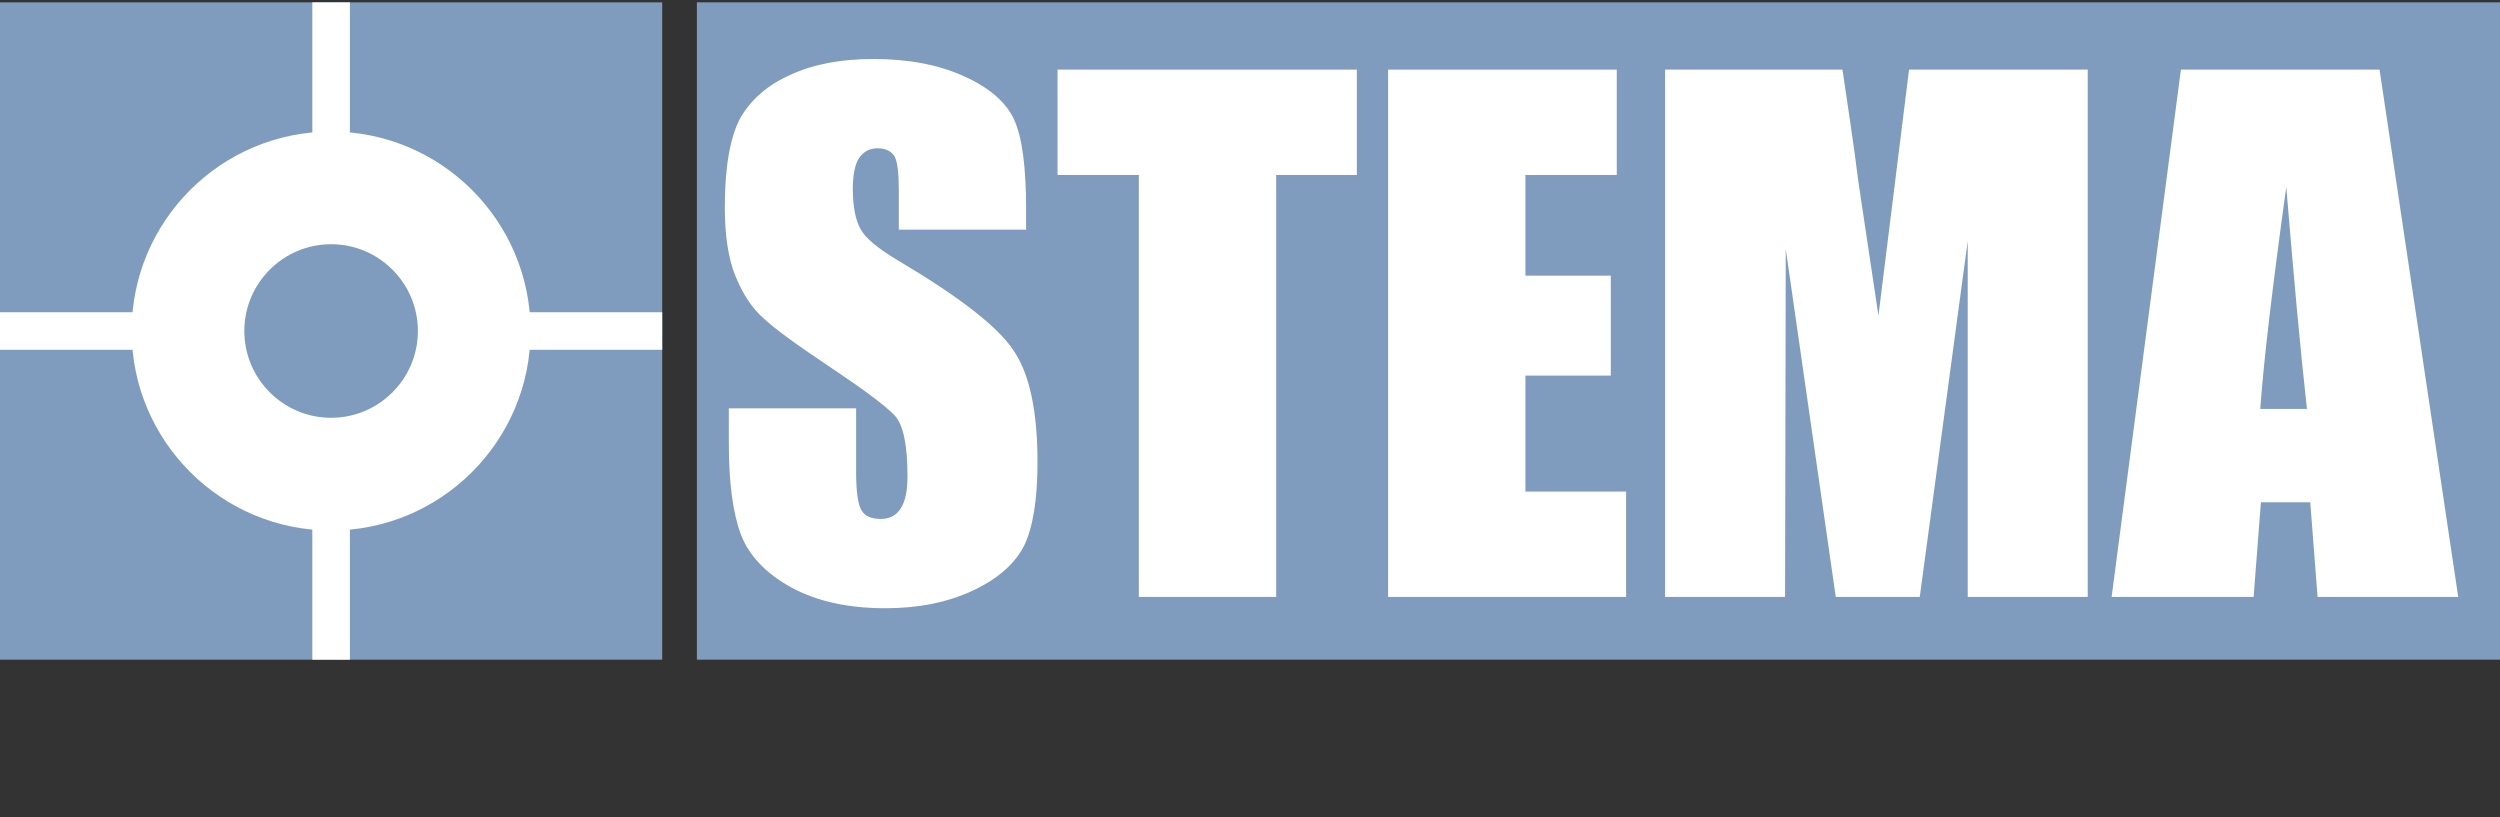
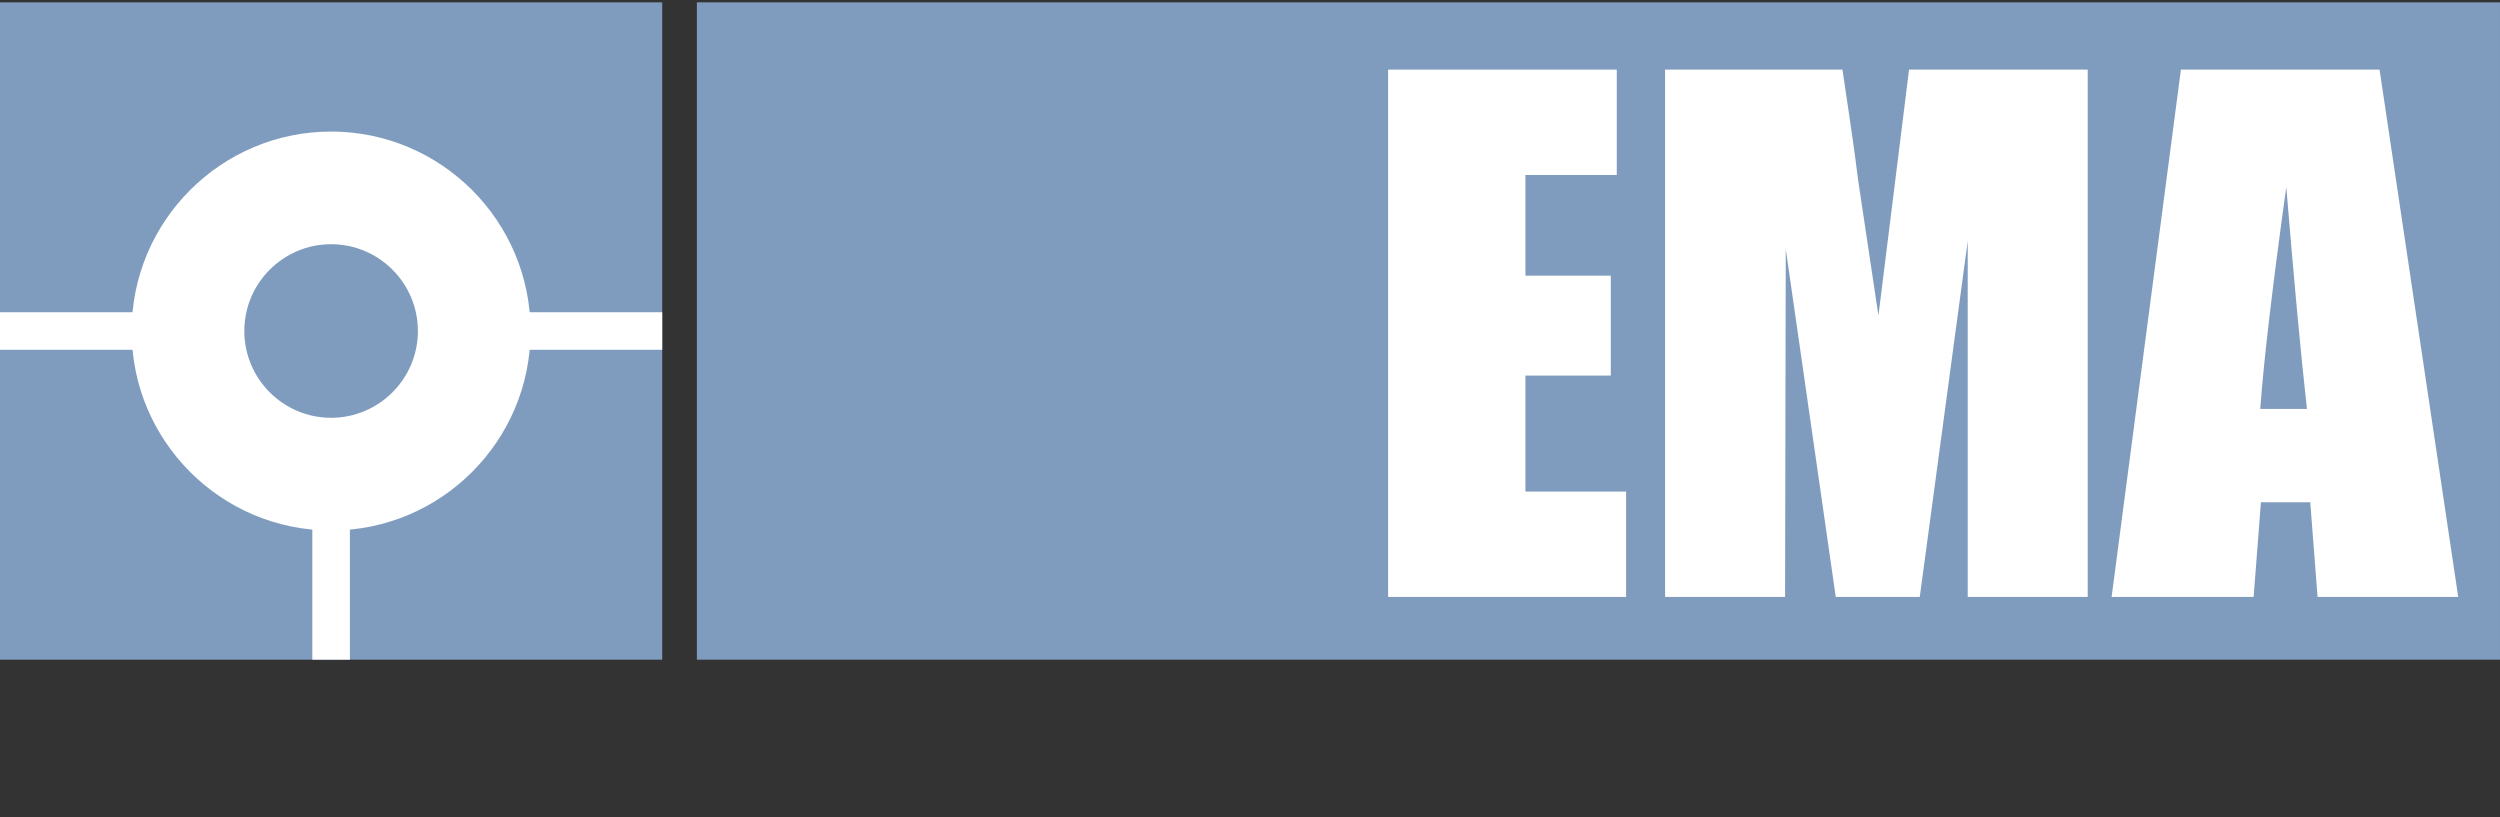
<svg xmlns="http://www.w3.org/2000/svg" xmlns:xlink="http://www.w3.org/1999/xlink" width="517.97pt" height="169.33pt" viewBox="0 0 517.97 169.33" version="1.1">
  <rect x="0" y="0" width="517.97" height="169.33" fill="#333333" stroke="none" />
  <defs>
    <g>
      <symbol overflow="visible" id="glyph0-0">
        <path style="stroke:none;" d="M 86.312 0 L 86.312 -86.312 L 17.266 -86.312 L 17.266 0 Z M 19.469 -84.109 L 84.109 -84.109 L 84.109 -2.203 L 19.469 -2.203 Z M 19.469 -84.109 " />
      </symbol>
      <symbol overflow="visible" id="glyph0-1">
-         <path style="stroke:none;" d="M 65.734 -80.375 C 65.734 -89.078 64.906 -95.297 63.25 -98.891 C 61.594 -102.484 58.141 -105.516 52.891 -107.859 C 47.781 -110.219 41.438 -111.453 34.109 -111.453 C 27.344 -111.453 21.547 -110.344 16.844 -108.141 C 12.156 -106.062 8.703 -103.031 6.484 -99.156 C 4.422 -95.297 3.312 -89.078 3.312 -80.797 C 3.312 -75 4 -70.156 5.531 -66.438 C 7.047 -62.703 8.984 -59.797 11.328 -57.734 C 13.531 -55.656 18.234 -52.203 25.281 -47.516 C 32.312 -42.812 36.734 -39.5 38.531 -37.562 C 40.328 -35.625 41.156 -31.344 41.156 -25 C 41.156 -22.094 40.75 -19.891 39.781 -18.375 C 38.812 -16.844 37.422 -16.156 35.625 -16.156 C 33.703 -16.156 32.312 -16.719 31.625 -17.953 C 30.938 -19.062 30.516 -21.688 30.516 -25.828 L 30.516 -39.078 L 4.141 -39.078 L 4.141 -31.906 C 4.141 -23.75 4.969 -17.406 6.625 -12.984 C 8.281 -8.562 11.875 -4.828 17.125 -1.938 C 22.516 0.969 29 2.344 36.594 2.344 C 43.5 2.344 49.578 1.109 54.828 -1.375 C 60.078 -3.859 63.531 -7.047 65.328 -10.641 C 67.125 -14.359 68.094 -20.031 68.094 -27.891 C 68.094 -38.531 66.438 -46.266 63.109 -51.094 C 59.938 -55.938 51.922 -62.156 39.359 -69.609 C 34.938 -72.234 32.312 -74.438 31.344 -76.375 C 30.391 -78.172 29.828 -80.938 29.828 -84.516 C 29.828 -87.422 30.25 -89.5 31.078 -90.875 C 32.047 -92.25 33.281 -92.953 34.938 -92.953 C 36.594 -92.953 37.703 -92.391 38.391 -91.422 C 39.078 -90.328 39.359 -87.969 39.359 -84.25 L 39.359 -76.094 L 65.734 -76.094 Z M 65.734 -80.375 " />
-       </symbol>
+         </symbol>
      <symbol overflow="visible" id="glyph0-2">
-         <path style="stroke:none;" d="M 0.828 -109.25 L 0.828 -87.422 L 17.672 -87.422 L 17.672 0 L 46.125 0 L 46.125 -87.422 L 62.844 -87.422 L 62.844 -109.25 Z M 0.828 -109.25 " />
-       </symbol>
+         </symbol>
      <symbol overflow="visible" id="glyph0-3">
        <path style="stroke:none;" d="M 5.656 0 L 54.969 0 L 54.969 -21.828 L 34.109 -21.828 L 34.109 -45.859 L 51.797 -45.859 L 51.797 -66.562 L 34.109 -66.562 L 34.109 -87.422 L 53.031 -87.422 L 53.031 -109.25 L 5.656 -109.25 Z M 5.656 0 " />
      </symbol>
      <symbol overflow="visible" id="glyph0-4">
        <path style="stroke:none;" d="M 56.203 -109.25 L 49.859 -58.281 L 45.719 -85.906 C 44.609 -94.875 43.359 -102.609 42.406 -109.25 L 5.656 -109.25 L 5.656 0 L 30.516 0 L 30.656 -72.094 L 41.016 0 L 58.422 0 L 68.359 -73.75 L 68.359 0 L 93.219 0 L 93.219 -109.25 Z M 56.203 -109.25 " />
      </symbol>
      <symbol overflow="visible" id="glyph0-5">
        <path style="stroke:none;" d="M 13.531 -109.25 L -0.828 0 L 28.594 0 L 30.109 -19.609 L 40.328 -19.609 L 41.844 0 L 70.984 0 L 54.688 -109.25 Z M 29.969 -38.953 C 30.656 -48.609 32.453 -63.938 35.359 -84.938 C 36.875 -66.703 38.25 -51.375 39.641 -38.953 Z M 29.969 -38.953 " />
      </symbol>
    </g>
    <clipPath id="clip1">
      <path d="M 144 0 L 517.969 0 L 517.969 137 L 144 137 Z M 144 0 " />
    </clipPath>
  </defs>
  <g id="surface1">
    <g clip-path="url(#clip1)" clip-rule="nonzero">
      <path style=" stroke:none;fill-rule:nonzero;fill:rgb(49.867%,61.172%,74.417%);fill-opacity:1;" d="M 517.973 136.676 L 144.383 136.676 L 144.383 0.488 L 517.973 0.488 L 517.973 136.676 " />
    </g>
    <g style="fill:rgb(100%,100%,100%);fill-opacity:1;">
      <use xlink:href="#glyph0-1" x="146.863" y="123.675" />
    </g>
    <g style="fill:rgb(100%,100%,100%);fill-opacity:1;">
      <use xlink:href="#glyph0-2" x="218.28" y="123.675" />
    </g>
    <g style="fill:rgb(100%,100%,100%);fill-opacity:1;">
      <use xlink:href="#glyph0-3" x="281.941" y="123.675" />
    </g>
    <g style="fill:rgb(100%,100%,100%);fill-opacity:1;">
      <use xlink:href="#glyph0-4" x="339.33" y="123.675" />
    </g>
    <g style="fill:rgb(100%,100%,100%);fill-opacity:1;">
      <use xlink:href="#glyph0-5" x="438.329" y="123.675" />
    </g>
    <path style=" stroke:none;fill-rule:nonzero;fill:rgb(49.867%,61.172%,74.417%);fill-opacity:1;" d="M 137.203 136.676 L 0 136.676 L 0 0.488 L 137.203 0.488 L 137.203 136.676 " />
    <path style=" stroke:none;fill-rule:nonzero;fill:rgb(49.867%,61.172%,74.417%);fill-opacity:1;" d="M 98.254 68.582 C 98.254 52.203 84.977 38.93 68.602 38.93 C 52.227 38.93 38.949 52.203 38.949 68.582 C 38.949 84.957 52.227 98.234 68.602 98.234 C 84.977 98.234 98.254 84.957 98.254 68.582 " />
    <path style=" stroke:none;fill-rule:nonzero;fill:rgb(100%,100%,100%);fill-opacity:1;" d="M 68.602 50.598 C 58.688 50.598 50.621 58.664 50.621 68.582 C 50.621 78.496 58.688 86.562 68.602 86.562 C 78.516 86.562 86.582 78.496 86.582 68.582 C 86.582 58.664 78.516 50.598 68.602 50.598 Z M 68.602 109.91 C 45.816 109.91 27.277 91.367 27.277 68.582 C 27.277 45.797 45.816 27.258 68.602 27.258 C 91.387 27.258 109.926 45.797 109.926 68.582 C 109.926 91.367 91.387 109.91 68.602 109.91 " />
-     <path style=" stroke:none;fill-rule:nonzero;fill:rgb(100%,100%,100%);fill-opacity:1;" d="M 72.492 33.117 L 64.711 33.117 L 64.711 0.488 L 72.492 0.488 L 72.492 33.117 " />
    <path style=" stroke:none;fill-rule:nonzero;fill:rgb(100%,100%,100%);fill-opacity:1;" d="M 72.492 136.676 L 64.711 136.676 L 64.711 104.043 L 72.492 104.043 L 72.492 136.676 " />
    <path style=" stroke:none;fill-rule:nonzero;fill:rgb(100%,100%,100%);fill-opacity:1;" d="M 35.457 72.473 L 0 72.473 L 0 64.691 L 35.457 64.691 L 35.457 72.473 " />
    <path style=" stroke:none;fill-rule:nonzero;fill:rgb(100%,100%,100%);fill-opacity:1;" d="M 137.203 72.473 L 99.766 72.473 L 99.766 64.691 L 137.203 64.691 L 137.203 72.473 " />
  </g>
</svg>